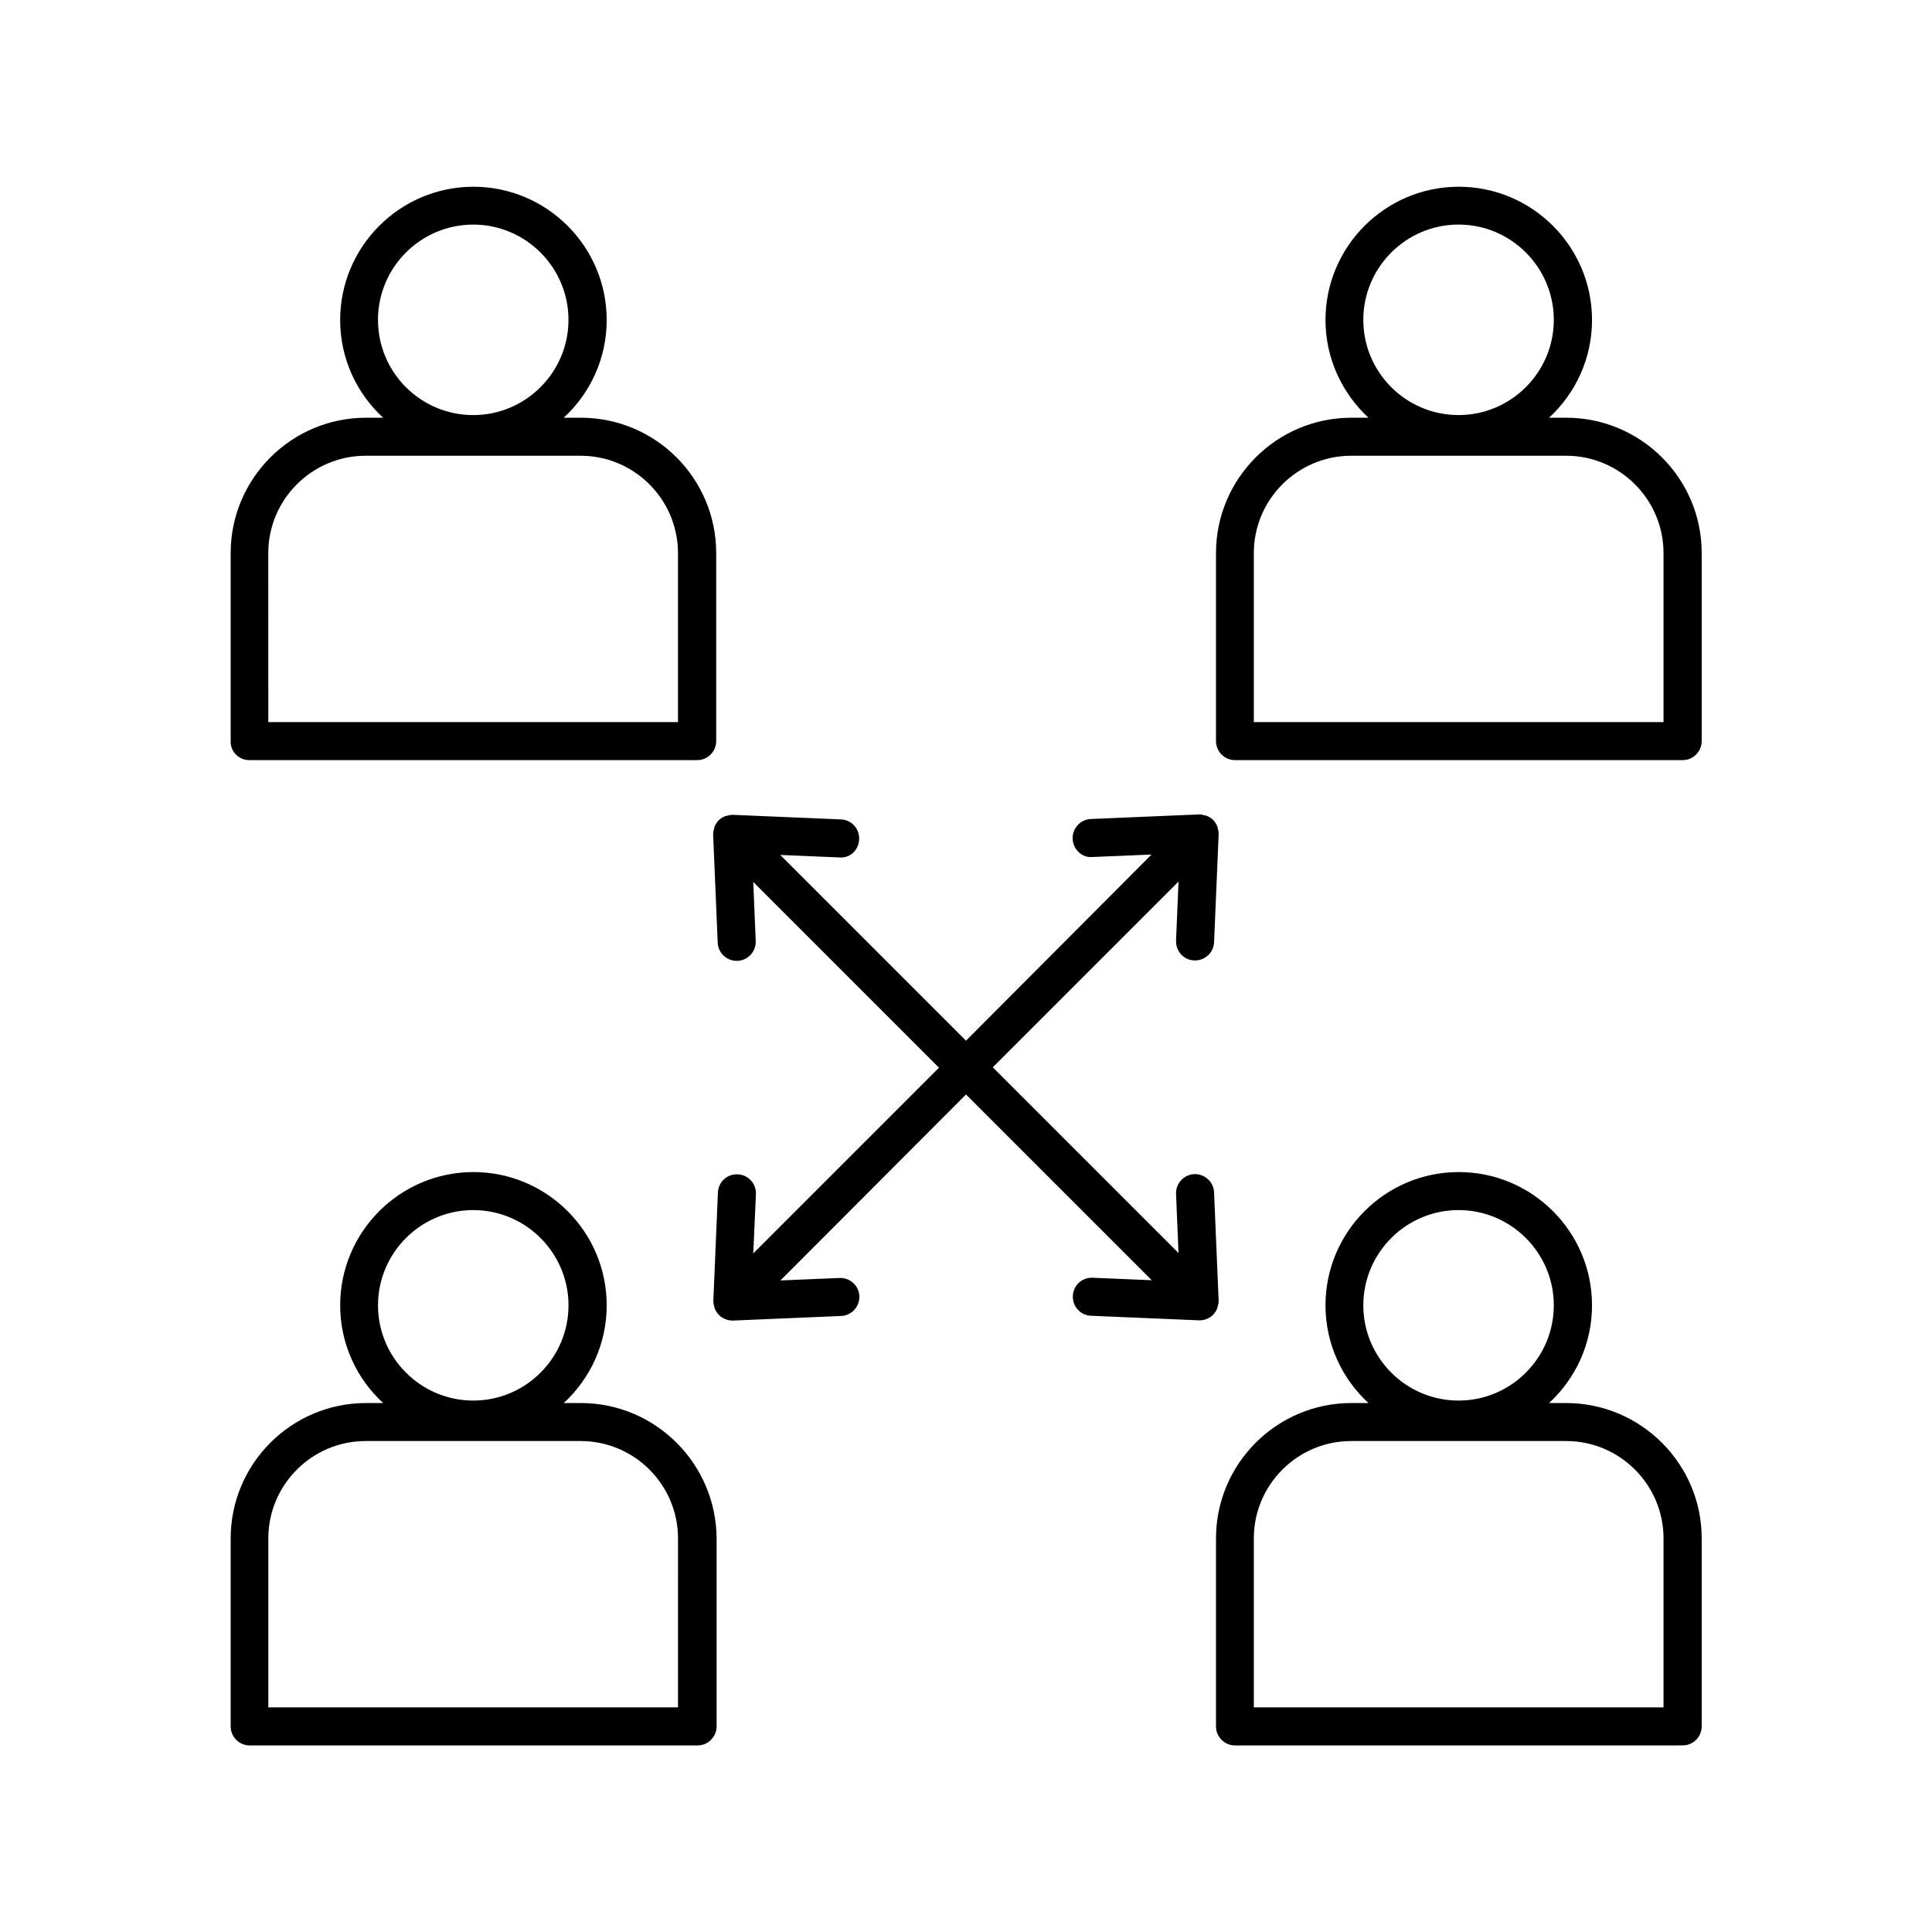
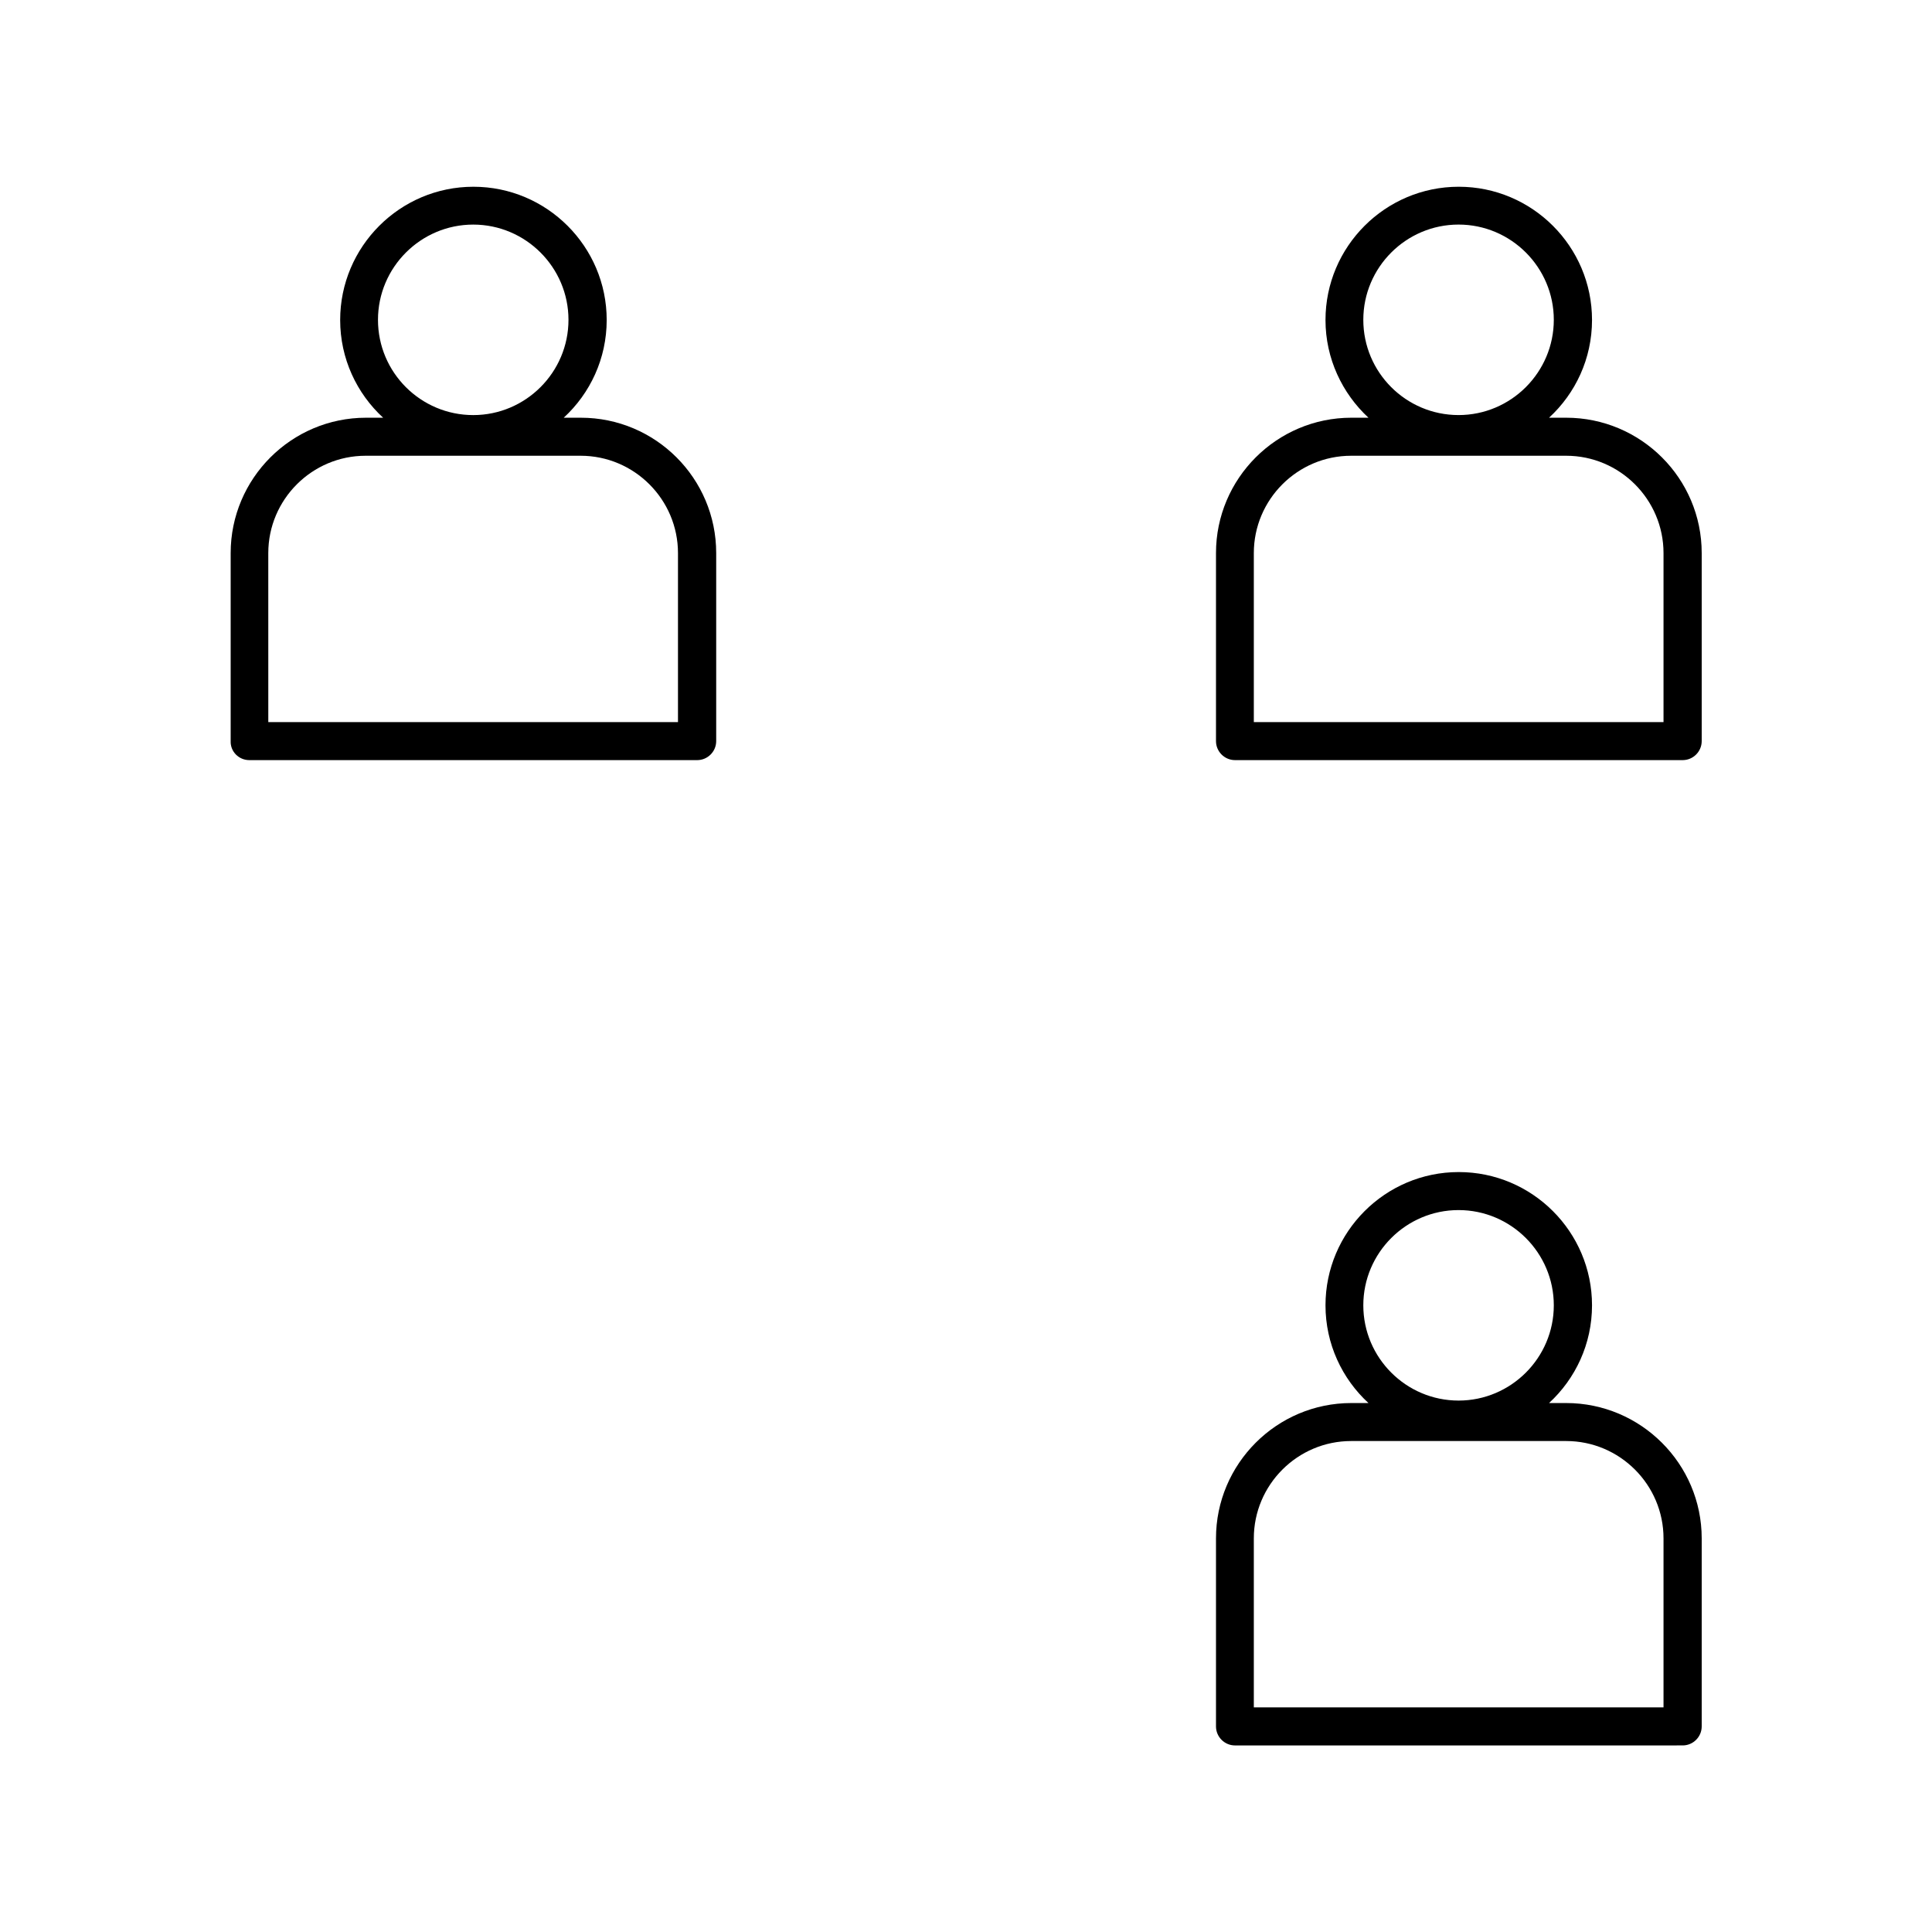
<svg xmlns="http://www.w3.org/2000/svg" fill="#000000" width="800px" height="800px" version="1.1" viewBox="144 144 512 512">
  <g>
-     <path d="m297.93 515.82h-4.535c7.004-6.449 11.387-15.668 11.387-25.895 0-19.496-15.871-35.316-35.316-35.316-19.496 0-35.316 15.871-35.316 35.316 0 10.227 4.383 19.445 11.387 25.895h-4.535c-19.801 0-35.871 16.121-35.871 35.871v49.828c0 2.769 2.266 5.039 5.039 5.039h118.7c2.769 0 5.039-2.266 5.039-5.039v-49.828c-0.105-19.75-16.176-35.871-35.977-35.871zm-53.754-25.895c0-13.906 11.336-25.242 25.242-25.242s25.242 11.336 25.242 25.242-11.336 25.242-25.242 25.242c-13.906-0.004-25.242-11.34-25.242-25.242zm79.551 106.55h-108.62v-44.789c0-14.207 11.586-25.797 25.797-25.797h56.98c14.207 0 25.797 11.586 25.797 25.797l-0.004 44.789z" />
    <path d="m210.06 345.44h118.7c2.769 0 5.039-2.266 5.039-5.039v-49.828c0-19.801-16.07-35.871-35.871-35.871h-4.535c7.004-6.449 11.387-15.668 11.387-25.895 0-19.496-15.871-35.316-35.316-35.316-19.496 0-35.316 15.871-35.316 35.316 0 10.227 4.383 19.445 11.387 25.895h-4.535c-19.801 0-35.871 16.121-35.871 35.871v49.828c-0.105 2.769 2.164 5.039 4.934 5.039zm34.109-116.68c0-13.906 11.336-25.242 25.242-25.242s25.242 11.336 25.242 25.242-11.336 25.242-25.242 25.242-25.242-11.285-25.242-25.242zm-29.07 61.816c0-14.207 11.586-25.797 25.797-25.797h56.98c14.207 0 25.797 11.586 25.797 25.797v44.789h-108.57z" />
    <path d="m559.05 515.82h-4.535c7.004-6.449 11.387-15.668 11.387-25.895 0-19.496-15.871-35.316-35.316-35.316-19.496 0-35.316 15.871-35.316 35.316 0 10.227 4.383 19.445 11.387 25.895h-4.535c-19.801 0-35.871 16.121-35.871 35.871v49.828c0 2.769 2.266 5.039 5.039 5.039l118.64-0.004c2.769 0 5.039-2.266 5.039-5.039v-49.828c0-19.746-16.121-35.867-35.922-35.867zm-53.758-25.895c0-13.906 11.336-25.242 25.242-25.242s25.242 11.336 25.242 25.242-11.336 25.242-25.242 25.242c-13.906-0.004-25.242-11.34-25.242-25.242zm79.605 106.55h-108.62v-44.789c0-14.207 11.586-25.797 25.797-25.797h56.98c14.207 0 25.797 11.586 25.797 25.797v44.789z" />
    <path d="m559.05 254.7h-4.535c7.004-6.449 11.387-15.668 11.387-25.895 0-19.496-15.871-35.316-35.316-35.316-19.496 0-35.316 15.871-35.316 35.316 0 10.227 4.434 19.445 11.387 25.895h-4.535c-19.801 0-35.871 16.121-35.871 35.871v49.828c0 2.769 2.266 5.039 5.039 5.039h118.64c2.769 0 5.039-2.266 5.039-5.039v-49.828c0-19.801-16.121-35.871-35.922-35.871zm-53.758-25.945c0-13.906 11.336-25.242 25.242-25.242s25.242 11.336 25.242 25.242-11.336 25.242-25.242 25.242-25.242-11.285-25.242-25.242zm79.605 106.61h-108.62v-44.789c0-14.207 11.586-25.797 25.797-25.797h56.98c14.207 0 25.797 11.586 25.797 25.797v44.789z" />
-     <path d="m466.6 490.68c0.051-0.152 0.051-0.301 0.102-0.453 0.152-0.504 0.25-1.008 0.25-1.512v-0.102l-1.211-28.617c-0.102-2.769-2.469-4.938-5.238-4.836-2.769 0.102-4.938 2.469-4.836 5.238l0.656 15.668-49.223-49.223 49.223-49.223-0.656 15.668c-0.102 2.769 2.016 5.141 4.836 5.238h0.203c2.672 0 4.938-2.117 5.039-4.836l1.211-28.617v-0.102c0-0.504-0.102-1.008-0.25-1.512-0.051-0.152-0.051-0.301-0.102-0.453-0.25-0.605-0.605-1.211-1.109-1.715s-1.109-0.855-1.715-1.109c-0.152-0.051-0.352-0.051-0.504-0.102-0.504-0.152-0.957-0.25-1.461-0.25h-0.102l-28.617 1.211c-2.769 0.102-4.938 2.469-4.836 5.238 0.102 2.769 2.418 5.09 5.238 4.836l15.668-0.656-49.168 49.332-49.223-49.223 15.668 0.656c2.922 0.25 5.141-2.016 5.238-4.836 0.102-2.769-2.016-5.141-4.836-5.238l-28.617-1.211h-0.102c-0.504 0-1.008 0.102-1.512 0.25-0.152 0.051-0.301 0.051-0.453 0.102-0.605 0.25-1.211 0.605-1.715 1.109-0.504 0.504-0.855 1.109-1.109 1.715-0.051 0.152-0.051 0.301-0.102 0.453-0.152 0.504-0.25 1.008-0.25 1.512v0.102l1.211 28.617c0.102 2.719 2.367 4.836 5.039 4.836h0.203c2.769-0.102 4.938-2.469 4.836-5.238l-0.656-15.668 49.223 49.223-49.223 49.223 0.707-15.723c0.102-2.769-2.016-5.141-4.836-5.238-2.769-0.152-5.141 2.016-5.238 4.836l-1.211 28.617v0.102c0 0.504 0.102 1.008 0.25 1.512 0.051 0.152 0.051 0.301 0.102 0.453 0.25 0.605 0.605 1.211 1.109 1.715 0.453 0.504 1.059 0.855 1.664 1.109 0.605 0.25 1.258 0.402 1.914 0.402h0.203l28.617-1.211c2.769-0.102 4.938-2.469 4.836-5.238-0.102-2.769-2.418-4.938-5.238-4.836l-15.668 0.656 49.168-49.281 49.223 49.223-15.668-0.656c-2.769-0.152-5.141 2.016-5.238 4.836-0.102 2.769 2.016 5.141 4.836 5.238l28.617 1.211h0.203c0.656 0 1.309-0.152 1.914-0.402s1.16-0.605 1.664-1.109c0.395-0.5 0.801-1.055 1.051-1.711z" />
  </g>
</svg>